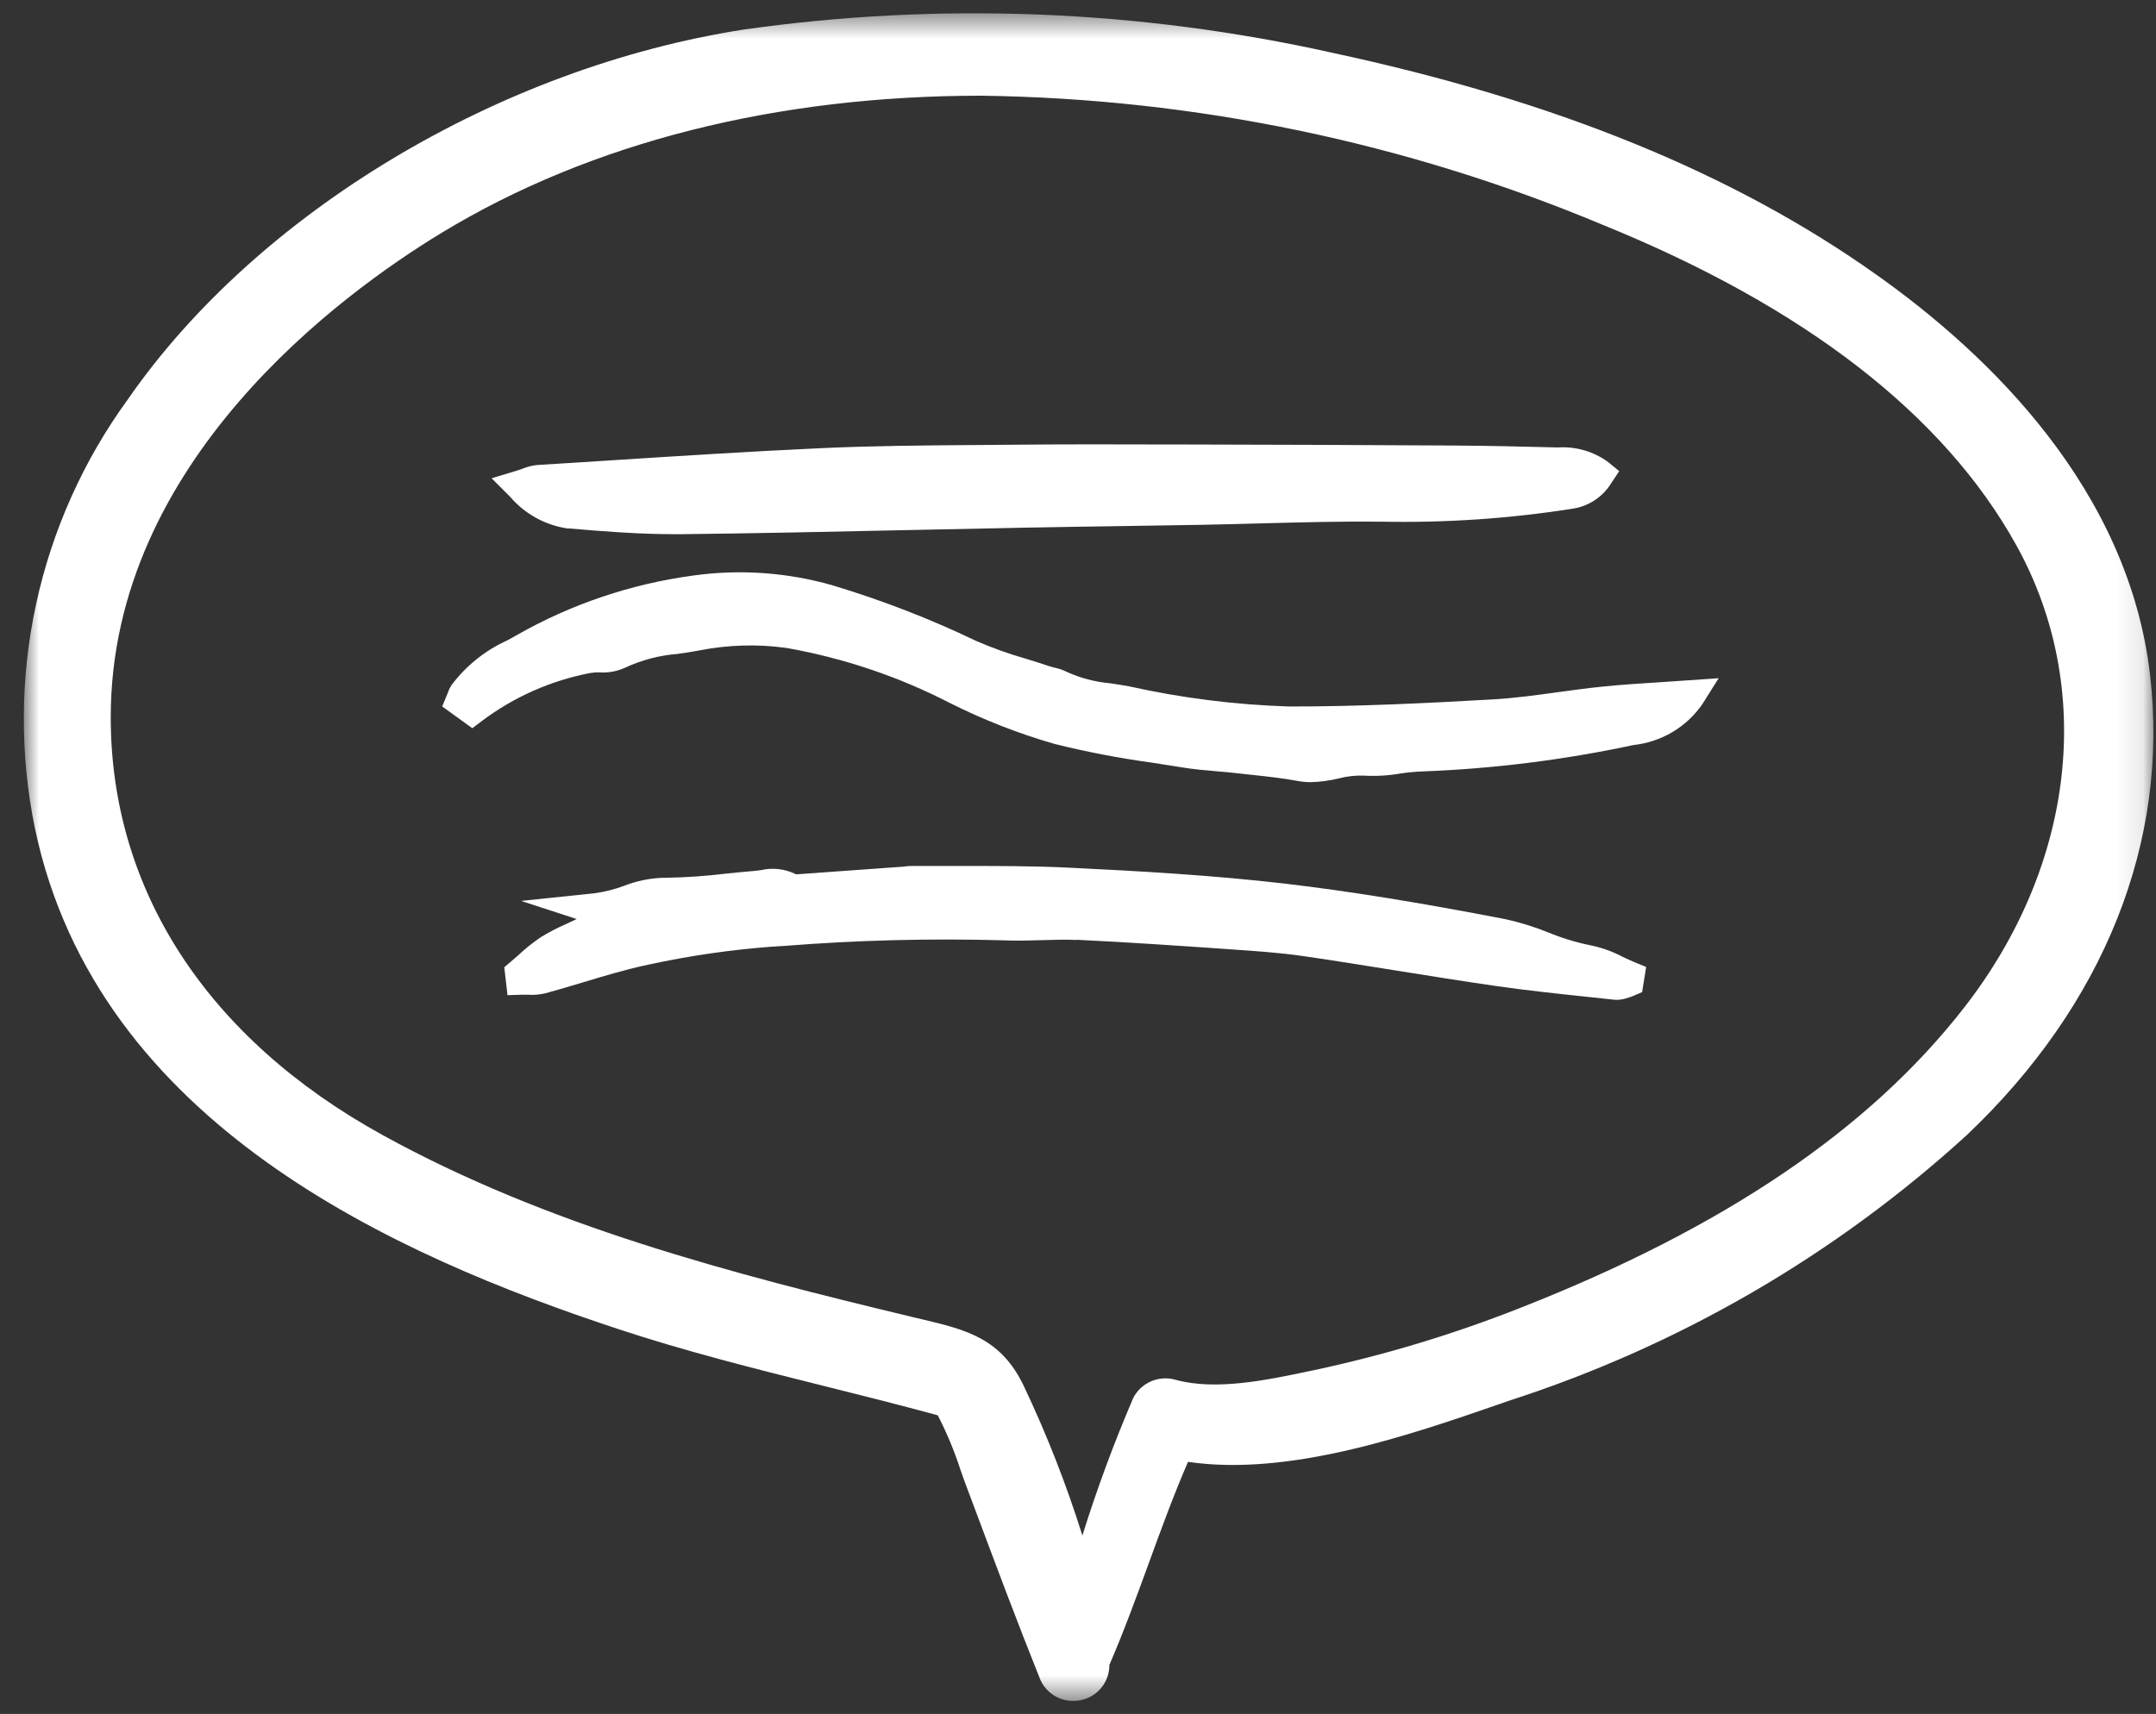
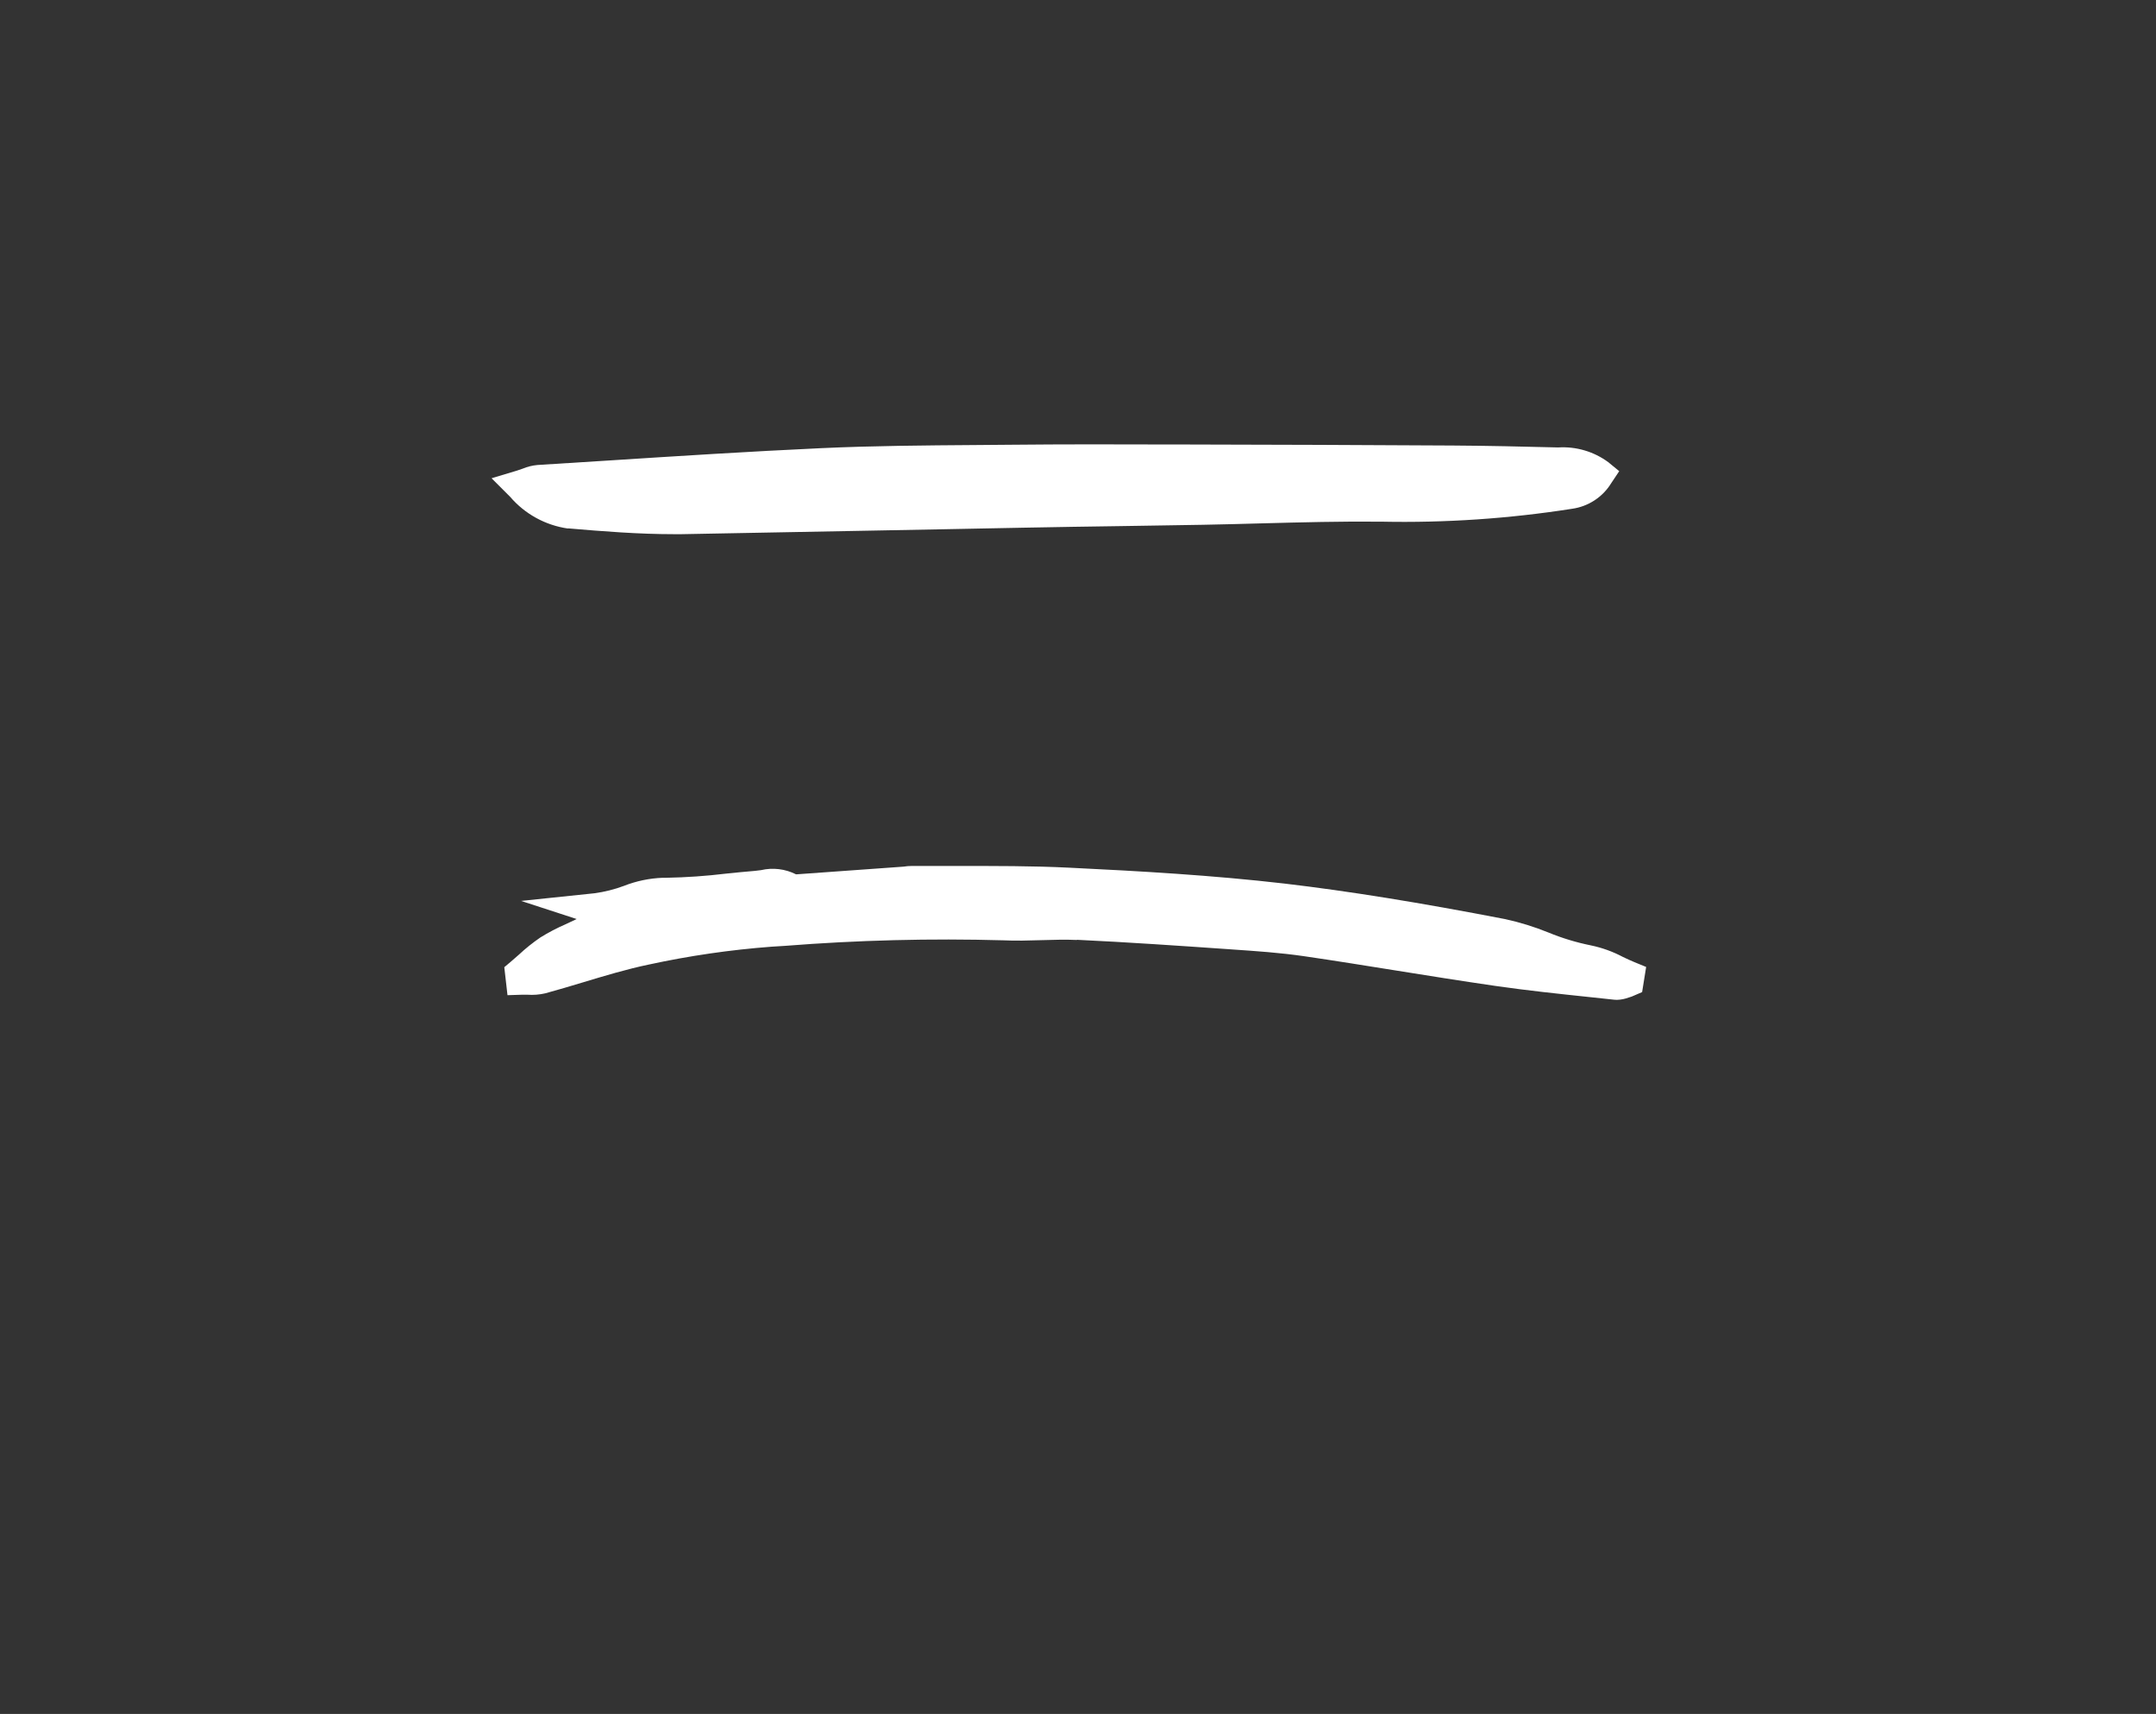
<svg xmlns="http://www.w3.org/2000/svg" width="83" height="66" viewBox="0 0 83 66" fill="none">
  <rect x="0" y="0" width="83" height="66" fill="#333333" stroke="none" />
  <g clip-path="url(#clip0_2242_518)">
    <mask id="mask0_2242_518" style="mask-type:luminance" maskUnits="userSpaceOnUse" x="0" y="0" width="83" height="66">
      <path d="M82.9 0.5H0.9V65.5H82.9V0.5Z" fill="white" />
    </mask>
    <g mask="url(#mask0_2242_518)">
-       <path d="M82.772 25.993C81.943 18.84 76.588 13.662 72.239 10.58C66.734 6.67 59.885 3.876 51.291 2.033C43.854 0.371 36.176 0.068 28.63 1.138C19.207 2.605 9.903 8.192 4.927 15.371C3.21 17.73 2.005 20.419 1.389 23.267C0.772 26.115 0.759 29.059 1.348 31.913C3.753 43.312 15.29 48.36 23.757 51.165C26.396 52.04 29.12 52.721 31.755 53.379C33.17 53.733 34.586 54.087 35.998 54.472L36.102 54.501C36.448 55.172 36.739 55.871 36.972 56.589C37.053 56.821 37.134 57.05 37.219 57.274L37.554 58.167C38.343 60.278 39.159 62.461 40.017 64.6C40.114 64.862 40.289 65.089 40.519 65.25C40.749 65.411 41.022 65.498 41.303 65.501C41.421 65.501 41.54 65.487 41.654 65.458C41.957 65.385 42.226 65.212 42.417 64.967C42.609 64.723 42.711 64.421 42.708 64.111C43.267 62.819 43.753 61.487 44.225 60.194C44.696 58.902 45.18 57.573 45.736 56.292C49.634 56.866 54.264 55.263 57.742 54.061L58.13 53.926C64.653 51.814 70.645 48.334 75.704 43.72C81.005 38.703 83.515 32.407 82.772 25.993ZM35.476 50.798L35.248 50.744C28.037 49.019 21.046 47.184 14.736 43.712C7.971 39.988 4.251 34.262 4.263 27.588C4.281 17.763 13.157 11.304 16.972 8.983C22.776 5.453 29.947 3.685 37.775 3.685C46 3.794 54.127 5.483 61.709 8.661C69.487 11.823 74.839 15.974 77.624 20.998C80.66 26.476 79.892 33.291 75.627 38.783C71.973 43.485 66.391 47.268 58.568 50.347C55.98 51.372 53.31 52.18 50.587 52.761L50.365 52.807C48.783 53.14 46.815 53.556 45.271 53.136C44.958 53.042 44.621 53.06 44.32 53.188C44.019 53.316 43.773 53.545 43.625 53.836C42.883 55.566 42.23 57.332 41.669 59.129C41.057 57.175 40.31 55.267 39.434 53.416C38.555 51.529 37.197 51.206 35.476 50.798Z" fill="white" />
-       <path d="M21.867 20.346C23.245 20.464 24.59 20.57 25.952 20.57H26.234C29.185 20.537 32.137 20.473 35.087 20.409C36.527 20.378 37.967 20.348 39.406 20.32C40.671 20.296 41.935 20.275 43.2 20.258C44.236 20.242 45.273 20.225 46.31 20.208C47.066 20.195 47.822 20.173 48.578 20.153C50.089 20.113 51.651 20.072 53.184 20.088C55.638 20.138 58.093 19.972 60.519 19.592C60.829 19.549 61.126 19.437 61.388 19.265C61.65 19.093 61.87 18.865 62.032 18.598L62.336 18.143L61.911 17.795C61.355 17.386 60.672 17.186 59.983 17.23C58.63 17.196 57.277 17.164 55.925 17.156C52.462 17.136 48.999 17.122 45.536 17.116H45.026C42.986 17.109 40.948 17.106 38.911 17.126L37.557 17.137C35.612 17.151 33.602 17.166 31.623 17.257C28.882 17.383 26.102 17.561 23.413 17.734L20.687 17.906C20.495 17.924 20.307 17.97 20.129 18.044C20.061 18.069 19.984 18.096 19.896 18.124L18.924 18.416L19.638 19.13C20.206 19.793 20.997 20.228 21.863 20.352" fill="white" />
-       <path d="M23.1 25.893C23.435 25.912 23.769 25.848 24.072 25.707C24.703 25.415 25.381 25.237 26.074 25.182C26.358 25.142 26.641 25.101 26.921 25.047C28.029 24.828 29.167 24.795 30.286 24.952C32.478 25.34 34.599 26.055 36.577 27.075C37.862 27.72 39.204 28.245 40.587 28.644C41.833 28.954 43.096 29.197 44.369 29.371C44.754 29.43 45.138 29.489 45.52 29.552C45.949 29.623 46.385 29.661 46.821 29.698C47.068 29.719 47.316 29.74 47.561 29.768L48.161 29.834C48.763 29.898 49.385 29.965 49.978 30.076C50.138 30.105 50.301 30.119 50.464 30.119C50.823 30.109 51.18 30.061 51.529 29.977C51.847 29.893 52.176 29.856 52.506 29.867C52.975 29.894 53.447 29.867 53.91 29.786C54.192 29.743 54.476 29.716 54.761 29.706C57.493 29.602 60.21 29.262 62.882 28.69C63.41 28.633 63.92 28.464 64.377 28.194C64.834 27.924 65.227 27.56 65.529 27.125L66.164 26.116L63.94 26.269C63.17 26.316 62.415 26.365 61.663 26.442C61.096 26.5 60.529 26.579 59.962 26.656C59.151 26.768 58.309 26.884 57.49 26.931C54.979 27.075 52.276 27.209 49.624 27.205C47.551 27.14 45.49 26.88 43.466 26.429C43.223 26.383 42.98 26.349 42.737 26.311C42.158 26.26 41.592 26.111 41.063 25.87C40.914 25.795 40.756 25.741 40.592 25.709C40.542 25.697 40.492 25.685 40.445 25.67C40.142 25.568 39.835 25.472 39.528 25.376C38.864 25.188 38.215 24.956 37.583 24.682C35.8 23.827 33.953 23.112 32.059 22.542C30.326 22.043 28.507 21.913 26.719 22.158C24.31 22.478 21.986 23.262 19.877 24.466L19.535 24.657C18.678 25.043 17.934 25.641 17.373 26.394C17.318 26.483 17.273 26.577 17.241 26.676L17.023 27.203L18.183 28.042L18.543 27.77C19.777 26.839 21.211 26.204 22.732 25.914C22.854 25.895 22.978 25.887 23.101 25.89" fill="white" />
+       <path d="M21.867 20.346C23.245 20.464 24.59 20.57 25.952 20.57H26.234C36.527 20.378 37.967 20.348 39.406 20.32C40.671 20.296 41.935 20.275 43.2 20.258C44.236 20.242 45.273 20.225 46.31 20.208C47.066 20.195 47.822 20.173 48.578 20.153C50.089 20.113 51.651 20.072 53.184 20.088C55.638 20.138 58.093 19.972 60.519 19.592C60.829 19.549 61.126 19.437 61.388 19.265C61.65 19.093 61.87 18.865 62.032 18.598L62.336 18.143L61.911 17.795C61.355 17.386 60.672 17.186 59.983 17.23C58.63 17.196 57.277 17.164 55.925 17.156C52.462 17.136 48.999 17.122 45.536 17.116H45.026C42.986 17.109 40.948 17.106 38.911 17.126L37.557 17.137C35.612 17.151 33.602 17.166 31.623 17.257C28.882 17.383 26.102 17.561 23.413 17.734L20.687 17.906C20.495 17.924 20.307 17.97 20.129 18.044C20.061 18.069 19.984 18.096 19.896 18.124L18.924 18.416L19.638 19.13C20.206 19.793 20.997 20.228 21.863 20.352" fill="white" />
      <path d="M41.456 36.189C43.441 36.283 45.412 36.42 47.317 36.552L47.439 36.561C48.351 36.623 49.294 36.688 50.198 36.82C51.389 36.994 52.578 37.185 53.763 37.375C55.026 37.578 56.289 37.779 57.554 37.963C58.769 38.139 60.008 38.27 61.206 38.396L62.141 38.496C62.176 38.496 62.21 38.502 62.244 38.502C62.405 38.497 62.563 38.465 62.713 38.408C62.746 38.397 62.778 38.386 62.812 38.377L63.217 38.203L63.372 37.235L62.927 37.052C62.776 36.991 62.627 36.92 62.477 36.849C62.089 36.643 61.673 36.493 61.243 36.404C60.684 36.291 60.137 36.126 59.609 35.908C59.071 35.69 58.515 35.517 57.947 35.393C54.633 34.752 51.938 34.318 49.466 34.026C46.694 33.704 43.851 33.542 41.176 33.413C39.743 33.341 38.292 33.347 36.882 33.346C36.289 33.346 35.692 33.346 35.099 33.346C34.994 33.346 34.888 33.355 34.784 33.372L30.66 33.668H30.645C30.228 33.458 29.751 33.401 29.296 33.507C29.215 33.518 29.134 33.529 29.053 33.536C28.689 33.565 28.324 33.603 27.959 33.64C27.192 33.733 26.421 33.787 25.648 33.801C25.603 33.801 25.552 33.801 25.511 33.801C25.001 33.82 24.497 33.925 24.022 34.112C23.656 34.249 23.275 34.344 22.887 34.397L20.061 34.692L22.199 35.389L22.14 35.418C22.02 35.477 21.897 35.534 21.775 35.59C21.439 35.736 21.114 35.906 20.803 36.099C20.509 36.3 20.231 36.523 19.971 36.766C19.869 36.856 19.766 36.948 19.661 37.036L19.414 37.244L19.537 38.322L20.095 38.304C20.163 38.304 20.232 38.304 20.301 38.304C20.535 38.321 20.769 38.302 20.997 38.249C21.483 38.117 21.97 37.97 22.456 37.824C23.284 37.574 24.139 37.316 24.984 37.141C26.538 36.804 28.112 36.575 29.698 36.455L30.213 36.423C33.011 36.202 35.818 36.13 38.624 36.209C39.117 36.233 39.61 36.217 40.086 36.203C40.563 36.189 41.013 36.175 41.464 36.196" fill="white" />
    </g>
  </g>
  <defs>
    <clipPath id="clip0_2242_518">
      <rect width="82" height="65" fill="white" transform="translate(0.9 0.5)" />
    </clipPath>
  </defs>
</svg>